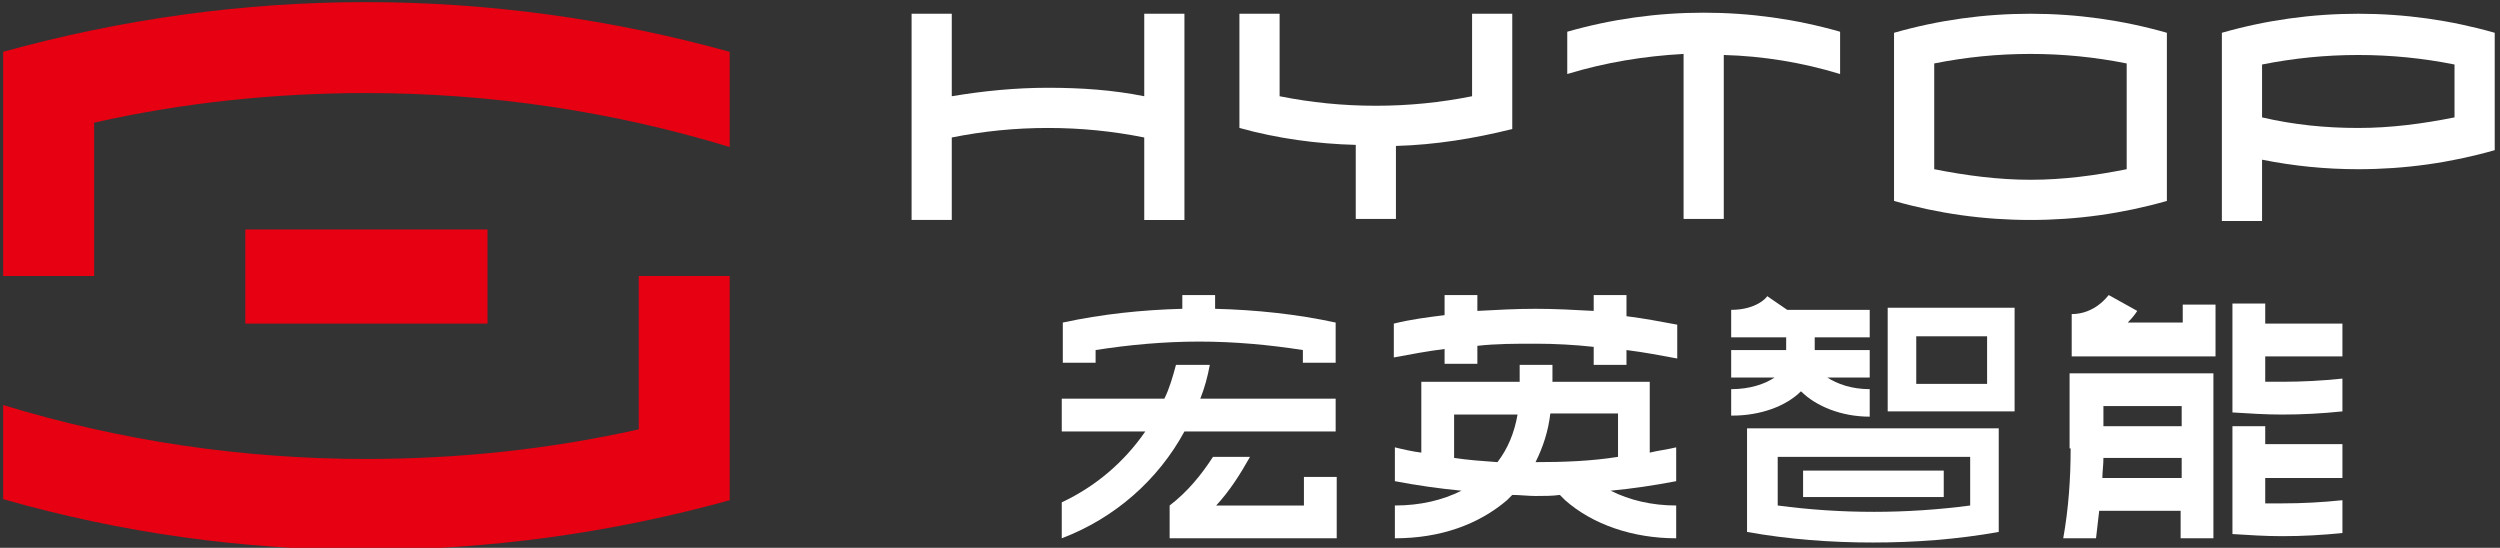
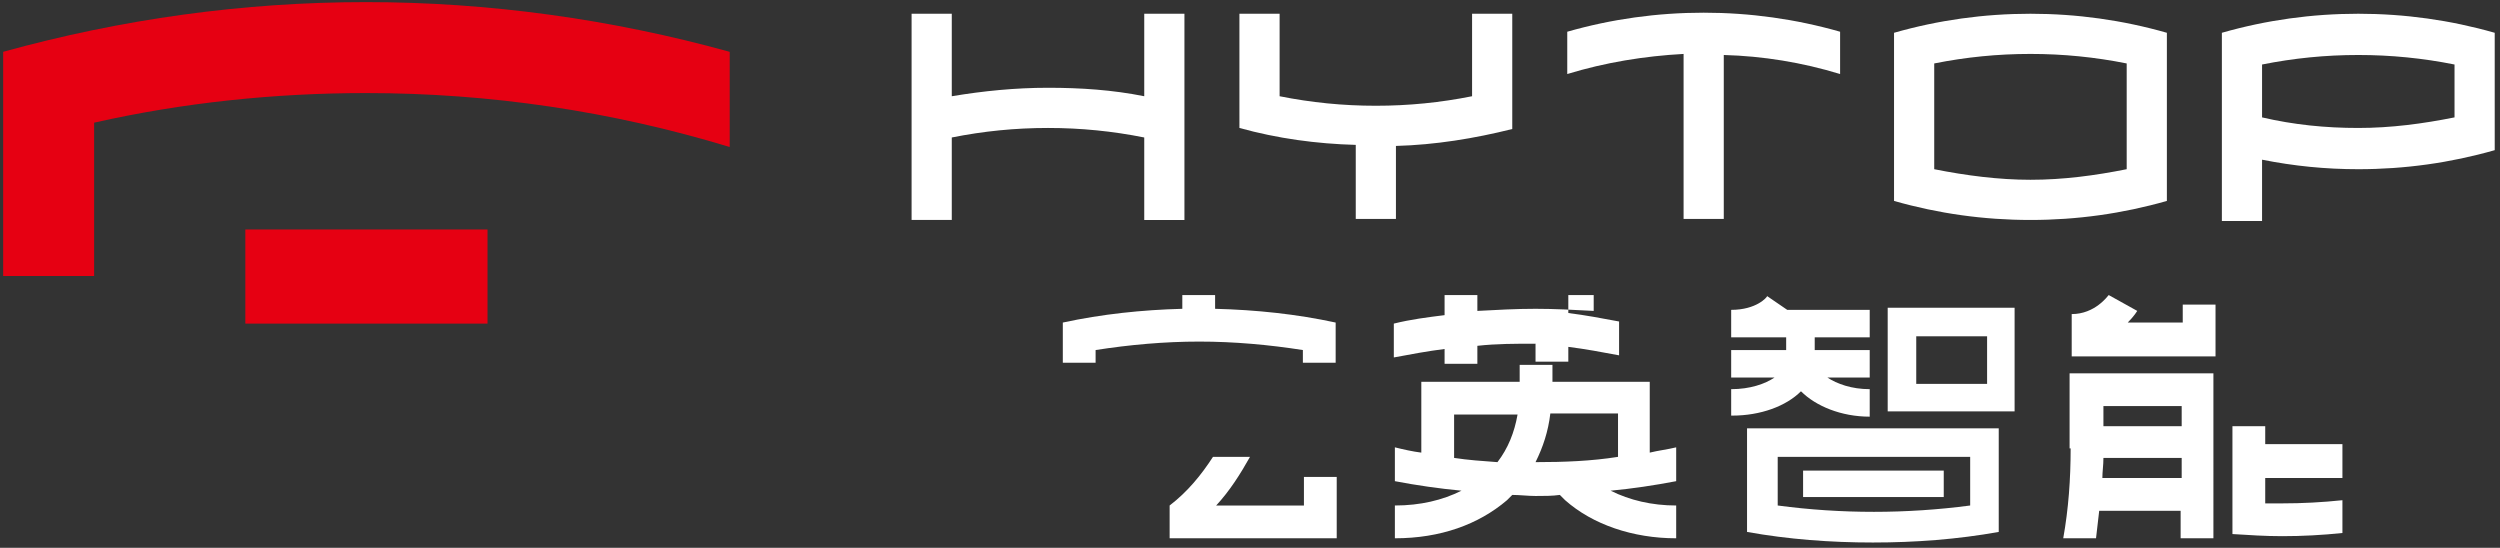
<svg xmlns="http://www.w3.org/2000/svg" version="1.1" id="图层_1" x="0px" y="0px" viewBox="0 0 236.4 51.8" style="enable-background:new 0 0 236.4 51.8;" xml:space="preserve">
  <rect x="0" y="0" width="236.4" height="51.8" fill="#333333" stroke="none" />
  <style type="text/css">
	.st0{fill:#E60012;}
	.st1{fill:#ffffff;}
</style>
-   <path class="st0" d="M60.4,40.6c-8.5,1.9-17.1,2.8-25.8,2.8c-11.6,0-23.2-1.7-34.3-5.1v8.9C11.5,50.4,23,52,34.6,52  c11.6,0,23.2-1.6,34.4-4.7v-8.9V26.1h-8.6V40.6z" />
  <path class="st0" d="M34.6,0.2C23,0.2,11.5,1.8,0.3,4.9v8.9v12.3h8.6V11.6c8.4-1.9,17.1-2.8,25.7-2.8c11.7,0,23.2,1.7,34.4,5.1V4.9  C57.8,1.8,46.2,0.2,34.6,0.2" />
  <rect x="23.2" y="21.7" class="st0" width="22.9" height="8.9" />
  <path class="st1" d="M165.2,47.4v1.4v1.5c3.9,0.7,7.9,1,11.9,1h0c4,0,8-0.3,11.9-1v-1.5v-8.3h-23.8V47.4z M186.3,43.2v4.6  c-3,0.4-6.1,0.6-9.1,0.6h0c-3.1,0-6.1-0.2-9.1-0.6v-4.6H186.3z" />
  <path class="st1" d="M178.5,38.9h12v-9.8h-12V38.9z M181.2,31.8h6.7v4.5h-6.7V31.8z" />
  <rect x="170.5" y="44.5" class="st1" width="13.3" height="2.5" />
  <path class="st1" d="M163.8,39.3c2.7,0,5.1-0.9,6.5-2.3c1.4,1.4,3.8,2.4,6.5,2.4v-2.6c-1.7,0-3.1-0.5-4-1.1h4v-2.6h-5.2v-1.2h5.2  v-2.6H169l-1.9-1.3l0,0c0,0.1-1,1.3-3.4,1.3v2.6h5.2v1.2h-5.2v2.6h4.1c-0.9,0.6-2.3,1.1-4.1,1.1V39.3z" />
-   <path class="st1" d="M153.8,27.9h-3.1v1.5c-1.8-0.1-3.7-0.2-5.5-0.2c-1.8,0-3.7,0.1-5.5,0.2v-1.5h-3.1v1.9c-1.6,0.2-3.2,0.4-4.8,0.8  v3.2c1.6-0.3,3.2-0.6,4.8-0.8v1.4h3.1v-1.7c1.8-0.2,3.6-0.2,5.5-0.2c1.8,0,3.7,0.1,5.5,0.3v1.7h3.1v-1.4c1.6,0.2,3.2,0.5,4.8,0.8  v-3.2c-1.6-0.3-3.2-0.6-4.8-0.8V27.9z" />
+   <path class="st1" d="M153.8,27.9h-3.1v1.5c-1.8-0.1-3.7-0.2-5.5-0.2c-1.8,0-3.7,0.1-5.5,0.2v-1.5h-3.1v1.9c-1.6,0.2-3.2,0.4-4.8,0.8  v3.2c1.6-0.3,3.2-0.6,4.8-0.8v1.4h3.1v-1.7c1.8-0.2,3.6-0.2,5.5-0.2v1.7h3.1v-1.4c1.6,0.2,3.2,0.5,4.8,0.8  v-3.2c-1.6-0.3-3.2-0.6-4.8-0.8V27.9z" />
  <path class="st1" d="M156.1,36.1h-9.3v-1.6h-3.1v1.6h-9.3v6.7c-0.8-0.1-1.7-0.3-2.5-0.5v3.2c2.1,0.4,4.2,0.7,6.3,0.9  c-1.8,0.9-3.9,1.4-6.3,1.4v3.1c4.3,0,7.9-1.3,10.6-3.6c0.2-0.2,0.3-0.3,0.5-0.5c0.7,0,1.5,0.1,2.2,0.1c0.8,0,1.6,0,2.3-0.1  c0.2,0.2,0.4,0.4,0.5,0.5c2.6,2.3,6.4,3.6,10.5,3.6v-3.1c-2.3,0-4.4-0.5-6.2-1.4c2.1-0.2,4.1-0.5,6.2-0.9v-3.2  c-0.8,0.2-1.7,0.3-2.5,0.5V36.1z M137.5,39.2h6c-0.3,1.7-0.9,3.2-1.9,4.5c-1.4-0.1-2.8-0.2-4.1-0.4V39.2z M145.2,43.7  c0.7-1.4,1.2-2.9,1.4-4.6h6.4v4.1C150.5,43.6,147.9,43.7,145.2,43.7C145.3,43.7,145.2,43.7,145.2,43.7" />
  <path class="st1" d="M195.8,42.4c0,2.9-0.2,5.7-0.7,8.5h3.1c0.1-0.9,0.2-1.7,0.3-2.6h7.7v2.6h3.1V35.3h-13.6V42.4z M198.8,45.2  c0-0.6,0.1-1.2,0.1-1.9h7.4v1.9H198.8z M206.3,40.3h-7.4v-1.9h7.4V40.3z" />
  <path class="st1" d="M206.3,30.5h-5.1c0.6-0.6,0.9-1.1,0.9-1.1l-2.7-1.5c-0.1,0.1-1.3,1.8-3.5,1.8v0.9v2.2v0.9h13.6v-4.9h-3.1V30.5z  " />
-   <path class="st1" d="M214.2,28.7h-3.1v7.1v1.7v1.5c1.6,0.1,3.1,0.2,4.7,0.2c1.9,0,3.8-0.1,5.7-0.3v-3.1c-1.9,0.2-3.8,0.3-5.7,0.3  c-0.5,0-1.1,0-1.6,0v-2.4h7.3v-3.1h-7.3V28.7z" />
  <path class="st1" d="M214.2,40.3h-3.1v7V49v1.5c1.6,0.1,3.1,0.2,4.7,0.2c1.9,0,3.8-0.1,5.7-0.3v-3.1c-1.9,0.2-3.8,0.3-5.7,0.3  c-0.5,0-1.1,0-1.6,0v-2.4h7.3V42h-7.3V40.3z" />
  <path class="st1" d="M103.6,33.1c3.2-0.5,6.5-0.8,9.8-0.8c3.3,0,6.6,0.3,9.8,0.8v1.2h3.1v-0.6v-1v-2.2c-3.7-0.8-7.5-1.2-11.4-1.3  v-1.3h-3.1v1.3c-3.8,0.1-7.6,0.5-11.3,1.3v2.2v1v0.6h3.1V33.1z" />
-   <path class="st1" d="M126.3,40.8v-3.1h-12.8c0.4-1,0.7-2.1,0.9-3.2h-3.2c-0.3,1.1-0.6,2.2-1.1,3.2h-9.7v3.1h7.9  c-2,2.9-4.7,5.2-7.9,6.7v3.4c5-1.9,9.1-5.5,11.6-10.1H126.3z" />
  <path class="st1" d="M123.2,47.8H115c1.3-1.4,2.3-3,3.2-4.6h-3.5c-1.1,1.7-2.4,3.3-4.1,4.6v3.1h1.1h14.7v-5.8h-3.1V47.8z" />
  <path class="st1" d="M223,1.3c-4.4,0-8.7,0.6-12.9,1.8v4v3.1v4v6.7h3.8v-5.8c3,0.6,6,0.9,9.1,0.9c4.4,0,8.7-0.6,12.9-1.8v-2.3v-1.7  V7V4.2V3.1C231.7,1.9,227.4,1.3,223,1.3 M232.1,11.1c-3,0.6-6,1-9.1,1c-3.1,0-6.1-0.3-9.1-1v-5c3-0.6,6-0.9,9.1-0.9  c3.1,0,6.1,0.3,9.1,0.9V11.1z" />
  <path class="st1" d="M132,20.8v-7c3.7-0.1,7.4-0.7,11-1.6V11v-0.8V1.3h-3.8v7.8c-3,0.6-6,0.9-9.1,0.9c-3.1,0-6.1-0.3-9.1-0.9V1.3  h-3.8v8.8V11v1.1c3.6,1,7.3,1.5,11,1.6v7H132z" />
  <path class="st1" d="M174,7v-4c-4.2-1.2-8.5-1.8-12.9-1.8c-4.4,0-8.7,0.6-12.9,1.8v4c3.6-1.1,7.3-1.7,11-1.9v15.6h3.8V5.2  C166.7,5.3,170.4,5.9,174,7" />
  <path class="st1" d="M204.9,17.9v-2.8V7V4.2V3.1c-4.2-1.2-8.5-1.8-12.9-1.8c-4.4,0-8.7,0.6-12.9,1.8v1.1V7v8v2.8V19  c4.2,1.2,8.5,1.8,12.9,1.8c4.4,0,8.7-0.6,12.9-1.8V17.9z M182.9,16v-10c3-0.6,6-0.9,9.1-0.9c3.1,0,6.1,0.3,9.1,0.9v10  c-3,0.6-6,1-9.1,1C189,17,185.9,16.6,182.9,16" />
  <path class="st1" d="M108.2,13v7.8h3.8V1.3h-3.8v7.8c-3-0.6-6-0.8-9.1-0.8C96,8.3,93,8.6,90,9.1V1.3h-3.8v19.5H90V13  c3-0.6,6-0.9,9.1-0.9C102.2,12.1,105.2,12.4,108.2,13" />
</svg>